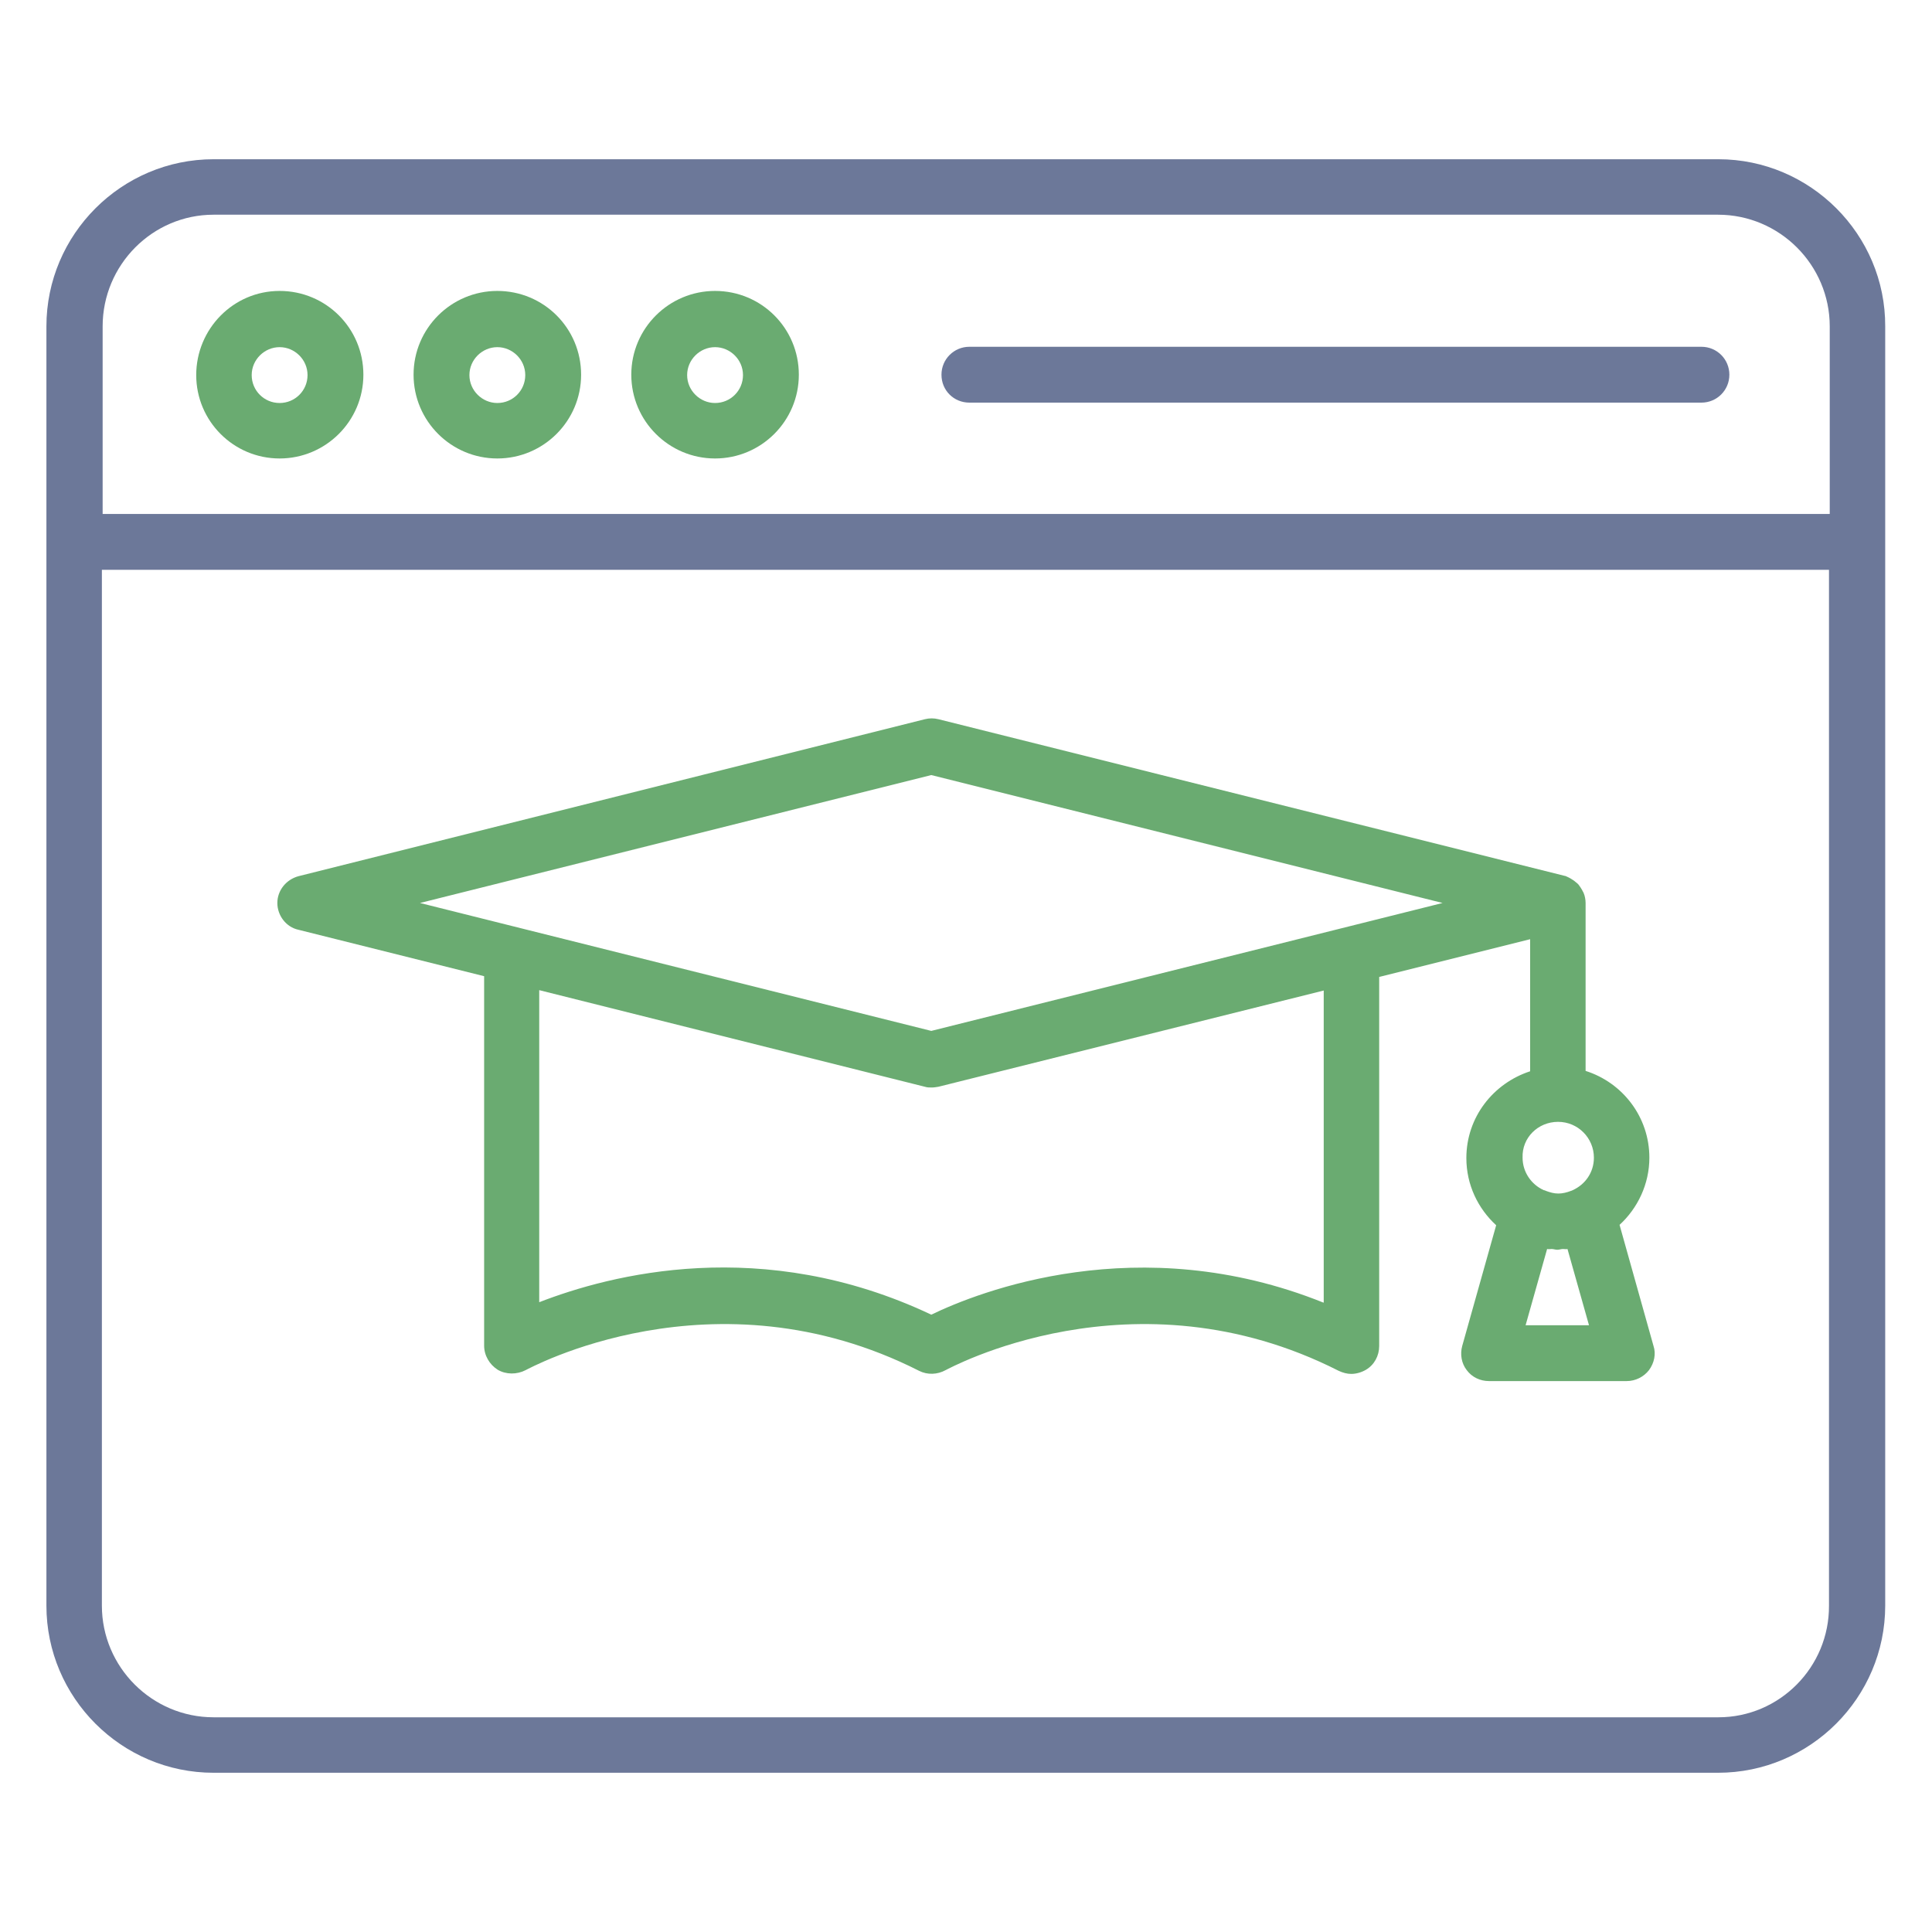
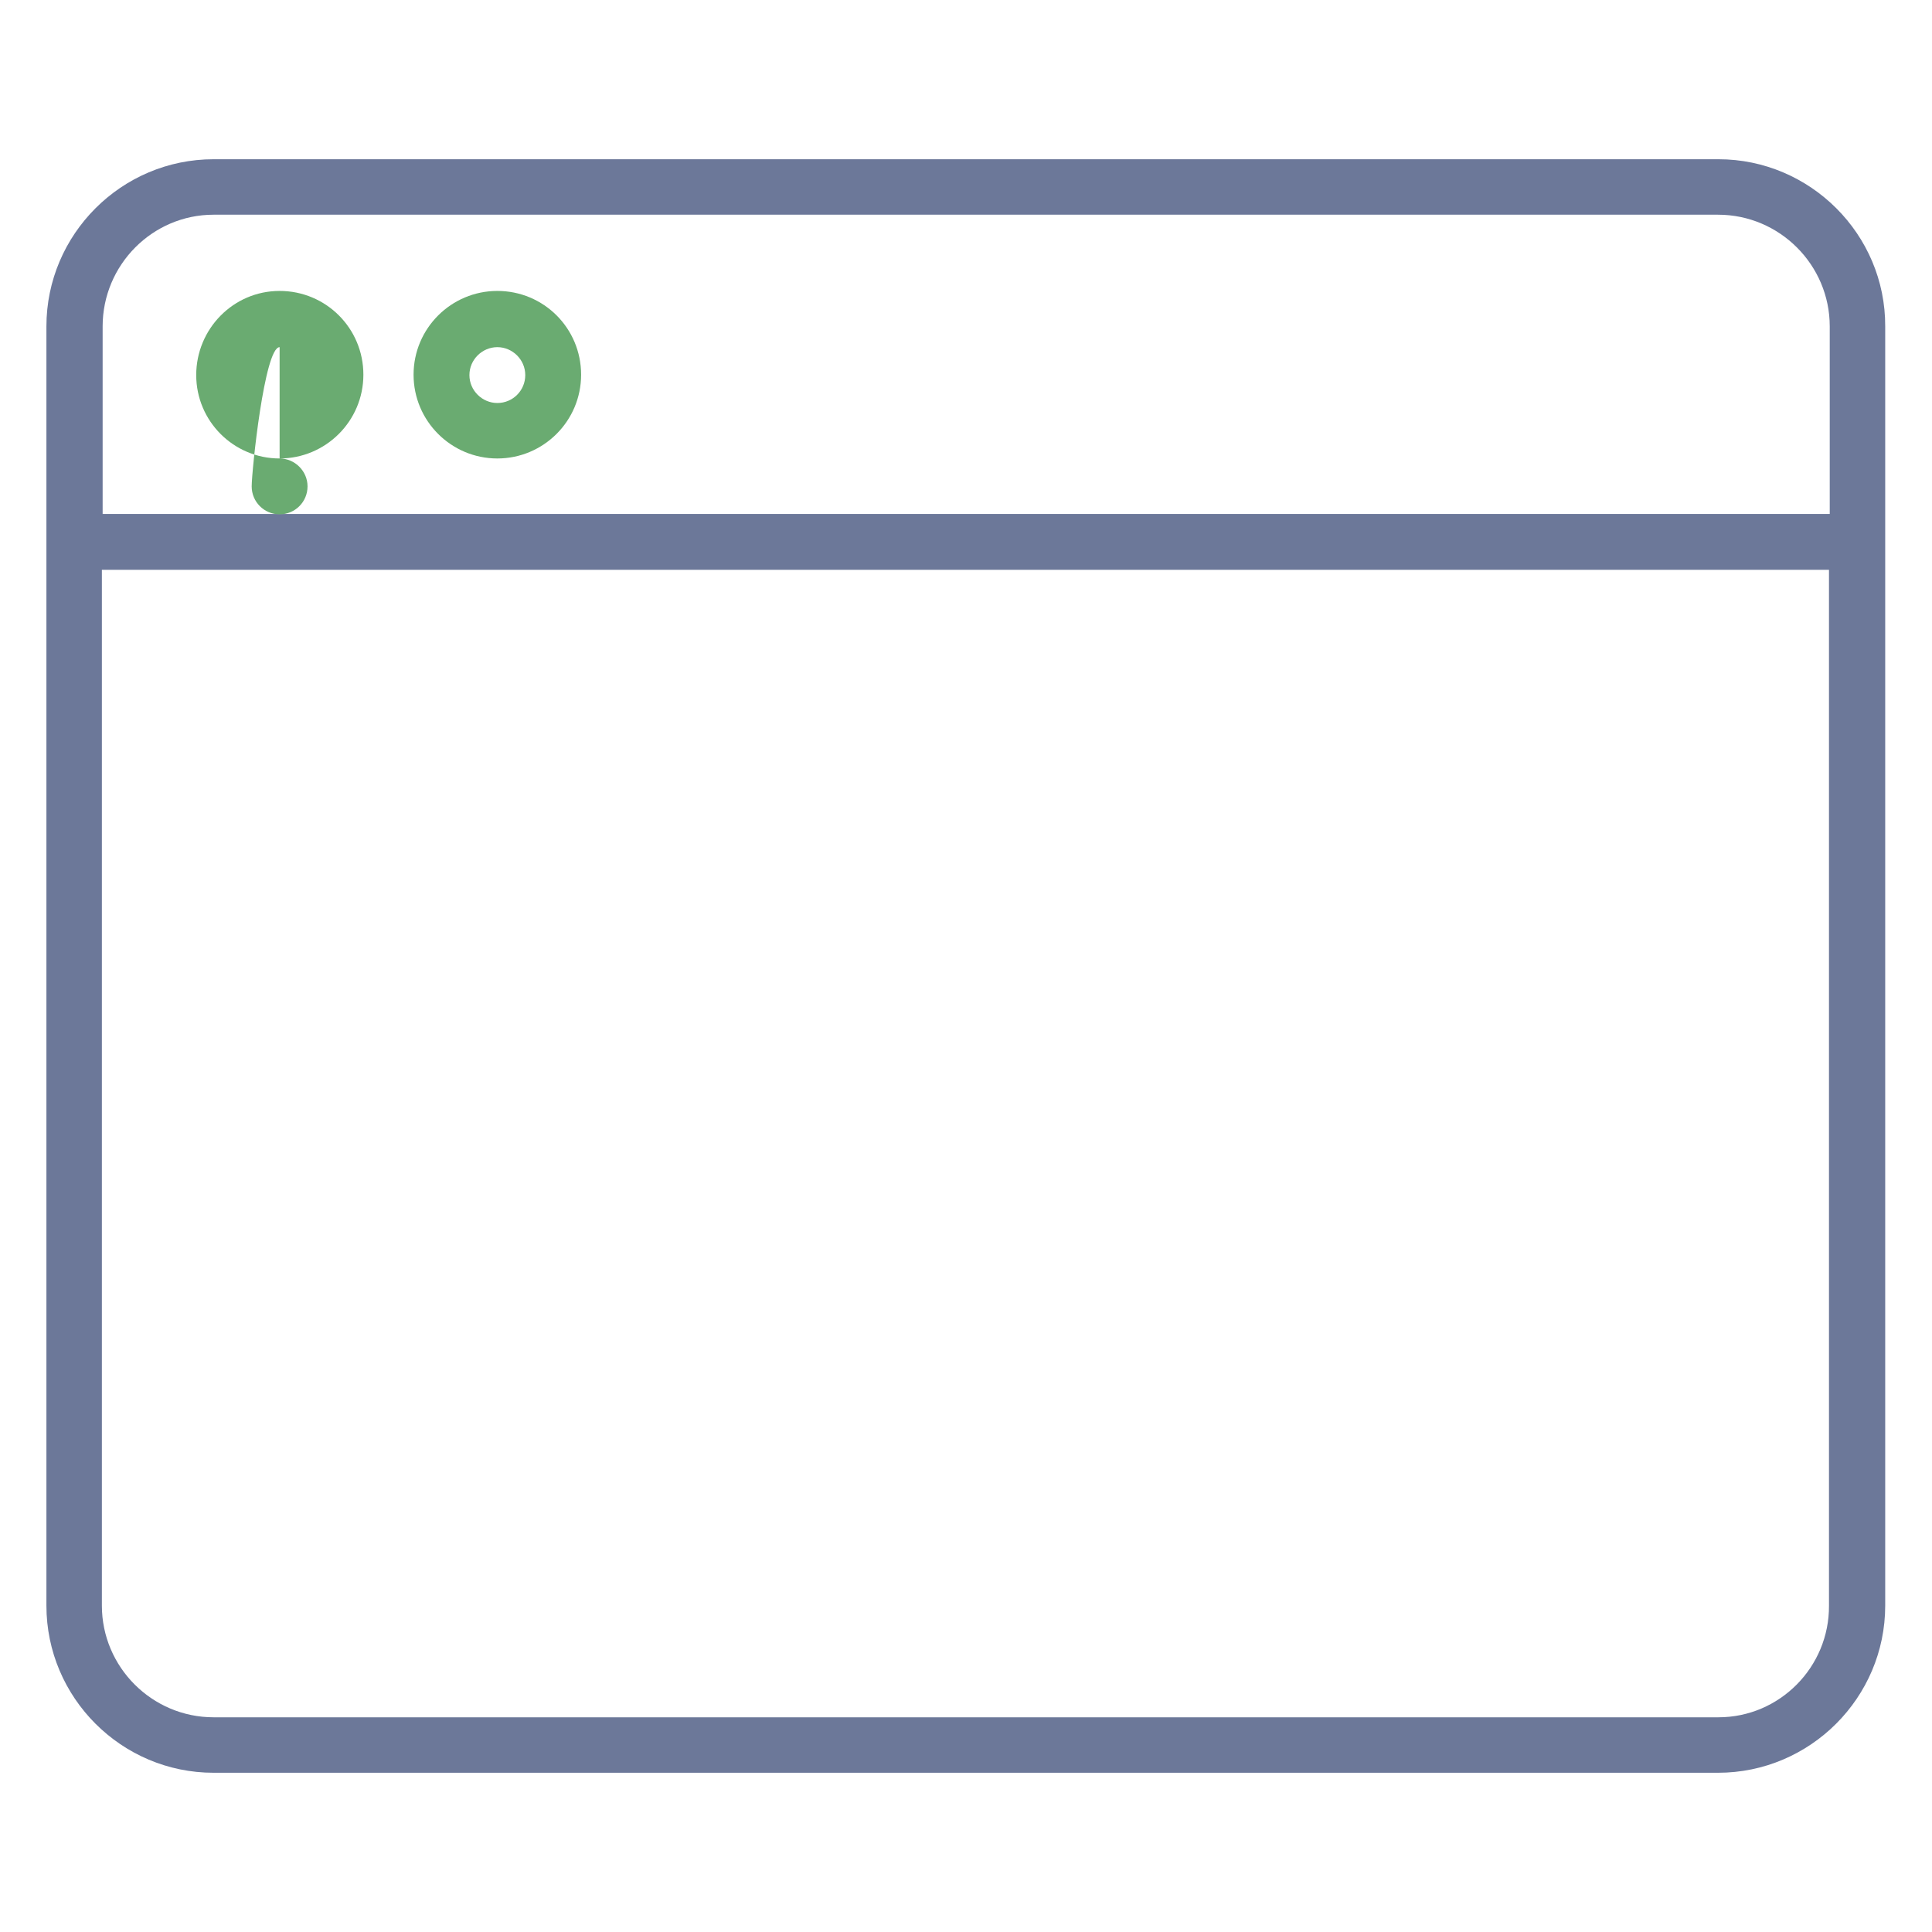
<svg xmlns="http://www.w3.org/2000/svg" version="1.1" id="Layer_1" x="0px" y="0px" viewBox="0 0 512 512" style="enable-background:new 0 0 512 512;" xml:space="preserve">
  <style type="text/css">
	.st0{fill:#6C7899;}
	.st1{fill:#6AAB71;}
</style>
  <g>
    <path class="st0" d="M455.4,42.2H56.6c-24.4,0-44.3,19.9-44.3,44.3v339c0,24.4,19.9,44.3,44.3,44.3h398.7   c24.4,0,44.3-19.9,44.3-44.3v-339C499.7,62.1,479.7,42.2,455.4,42.2L455.4,42.2z M56.6,56.9h398.7c16.3,0,29.6,13.3,29.6,29.6v49.7   H27.2V86.5C27.2,70.2,40.4,56.9,56.6,56.9L56.6,56.9z M455.4,455.1H56.6c-16.3,0-29.6-13.3-29.6-29.6V151h457.7v274.5   C484.8,441.8,471.6,455.1,455.4,455.1L455.4,455.1z" />
-     <path class="st1" d="M74.1,121.5c12.2,0,22.2-9.9,22.2-22.2s-9.9-22.2-22.2-22.2S52,87.2,52,99.4S61.9,121.5,74.1,121.5z M74.1,92   c4,0,7.4,3.3,7.4,7.4s-3.3,7.4-7.4,7.4s-7.4-3.3-7.4-7.4S70.1,92,74.1,92z" />
+     <path class="st1" d="M74.1,121.5c12.2,0,22.2-9.9,22.2-22.2s-9.9-22.2-22.2-22.2S52,87.2,52,99.4S61.9,121.5,74.1,121.5z c4,0,7.4,3.3,7.4,7.4s-3.3,7.4-7.4,7.4s-7.4-3.3-7.4-7.4S70.1,92,74.1,92z" />
    <path class="st1" d="M131.8,121.5c12.2,0,22.2-9.9,22.2-22.2s-9.9-22.2-22.2-22.2c-12.2,0-22.2,9.9-22.2,22.2   S119.6,121.5,131.8,121.5z M131.8,92c4,0,7.4,3.3,7.4,7.4s-3.3,7.4-7.4,7.4c-4,0-7.4-3.3-7.4-7.4S127.8,92,131.8,92z" />
-     <path class="st1" d="M189.5,121.5c12.2,0,22.2-9.9,22.2-22.2s-9.9-22.2-22.2-22.2c-12.2,0-22.2,9.9-22.2,22.2   S177.3,121.5,189.5,121.5z M189.5,92c4,0,7.4,3.3,7.4,7.4s-3.3,7.4-7.4,7.4c-4,0-7.4-3.3-7.4-7.4S185.5,92,189.5,92z" />
-     <path class="st0" d="M256.9,106.7h194c4.1,0,7.4-3.3,7.4-7.4c0-4.1-3.3-7.4-7.4-7.4h-194c-4.1,0-7.4,3.3-7.4,7.4   C249.5,103.5,252.8,106.7,256.9,106.7z" />
-     <path class="st1" d="M429.2,324.6c4.8-4.4,7.9-10.8,7.9-17.8c0-10.8-7.1-19.9-16.9-23v-44.5c0-0.9-0.2-1.9-0.5-2.6   c-0.1-0.3-0.3-0.5-0.4-0.8c-0.3-0.5-0.6-1-1-1.5c-0.2-0.2-0.5-0.5-0.8-0.7c-0.4-0.4-0.9-0.6-1.3-0.9c-0.3-0.2-0.6-0.3-1-0.5   c-0.2-0.1-0.4-0.2-0.6-0.2l-165.9-41.5c-1.2-0.3-2.4-0.3-3.6,0L79.1,232.2c-3.3,0.9-5.6,3.8-5.6,7.1c0,3.3,2.3,6.4,5.6,7.1   l49.2,12.3v97.9c0,2.6,1.4,5,3.6,6.4c2.2,1.3,5.1,1.3,7.4,0.1c0.5-0.2,49.7-27.5,104.3,0.2c2.2,1.1,4.8,1,7-0.2   c0.5-0.2,49.7-27.5,104.2,0.2c1.1,0.5,2.2,0.8,3.3,0.8c1.3,0,2.7-0.4,3.9-1.1c2.2-1.3,3.5-3.7,3.5-6.3v-97.8l40-10v35   c-9.8,3.2-16.9,12.2-16.9,23c0,7.1,3.1,13.4,7.9,17.8l-9,32c-0.6,2.2-0.2,4.6,1.2,6.4c1.4,1.9,3.6,2.9,5.9,2.9h36.5   c2.3,0,4.5-1.1,5.9-2.9c1.4-1.9,1.9-4.3,1.2-6.4L429.2,324.6z M350.7,345.2c-49-19.7-91.5-2.8-103.9,3.2   c-44.8-21.2-85.1-10.6-103.9-3.3v-82.7L245.1,288c0.6,0.2,1.2,0.2,1.8,0.2s1.2-0.1,1.8-0.2l102.1-25.5V345.2z M246.8,273.2   l-135.5-33.9l135.5-33.9l135.5,33.9L246.8,273.2z M412.9,297.3c5.3,0,9.5,4.3,9.5,9.5c0,3.9-2.3,7.1-5.6,8.6   c-0.2,0.1-0.4,0.2-0.5,0.2c-1,0.4-2.2,0.7-3.3,0.7c-1.2,0-2.2-0.3-3.3-0.7c-0.2-0.1-0.4-0.2-0.6-0.2c-3.3-1.5-5.6-4.8-5.6-8.6   C403.3,301.5,407.6,297.3,412.9,297.3L412.9,297.3z M404.3,351.2l5.7-20.2c0.4,0.1,0.9,0,1.2,0c0.5,0,1,0.2,1.5,0.2   c0.5,0,1-0.2,1.5-0.2c0.5,0,0.9,0.1,1.2,0l5.7,20.2H404.3z" />
  </g>
</svg>